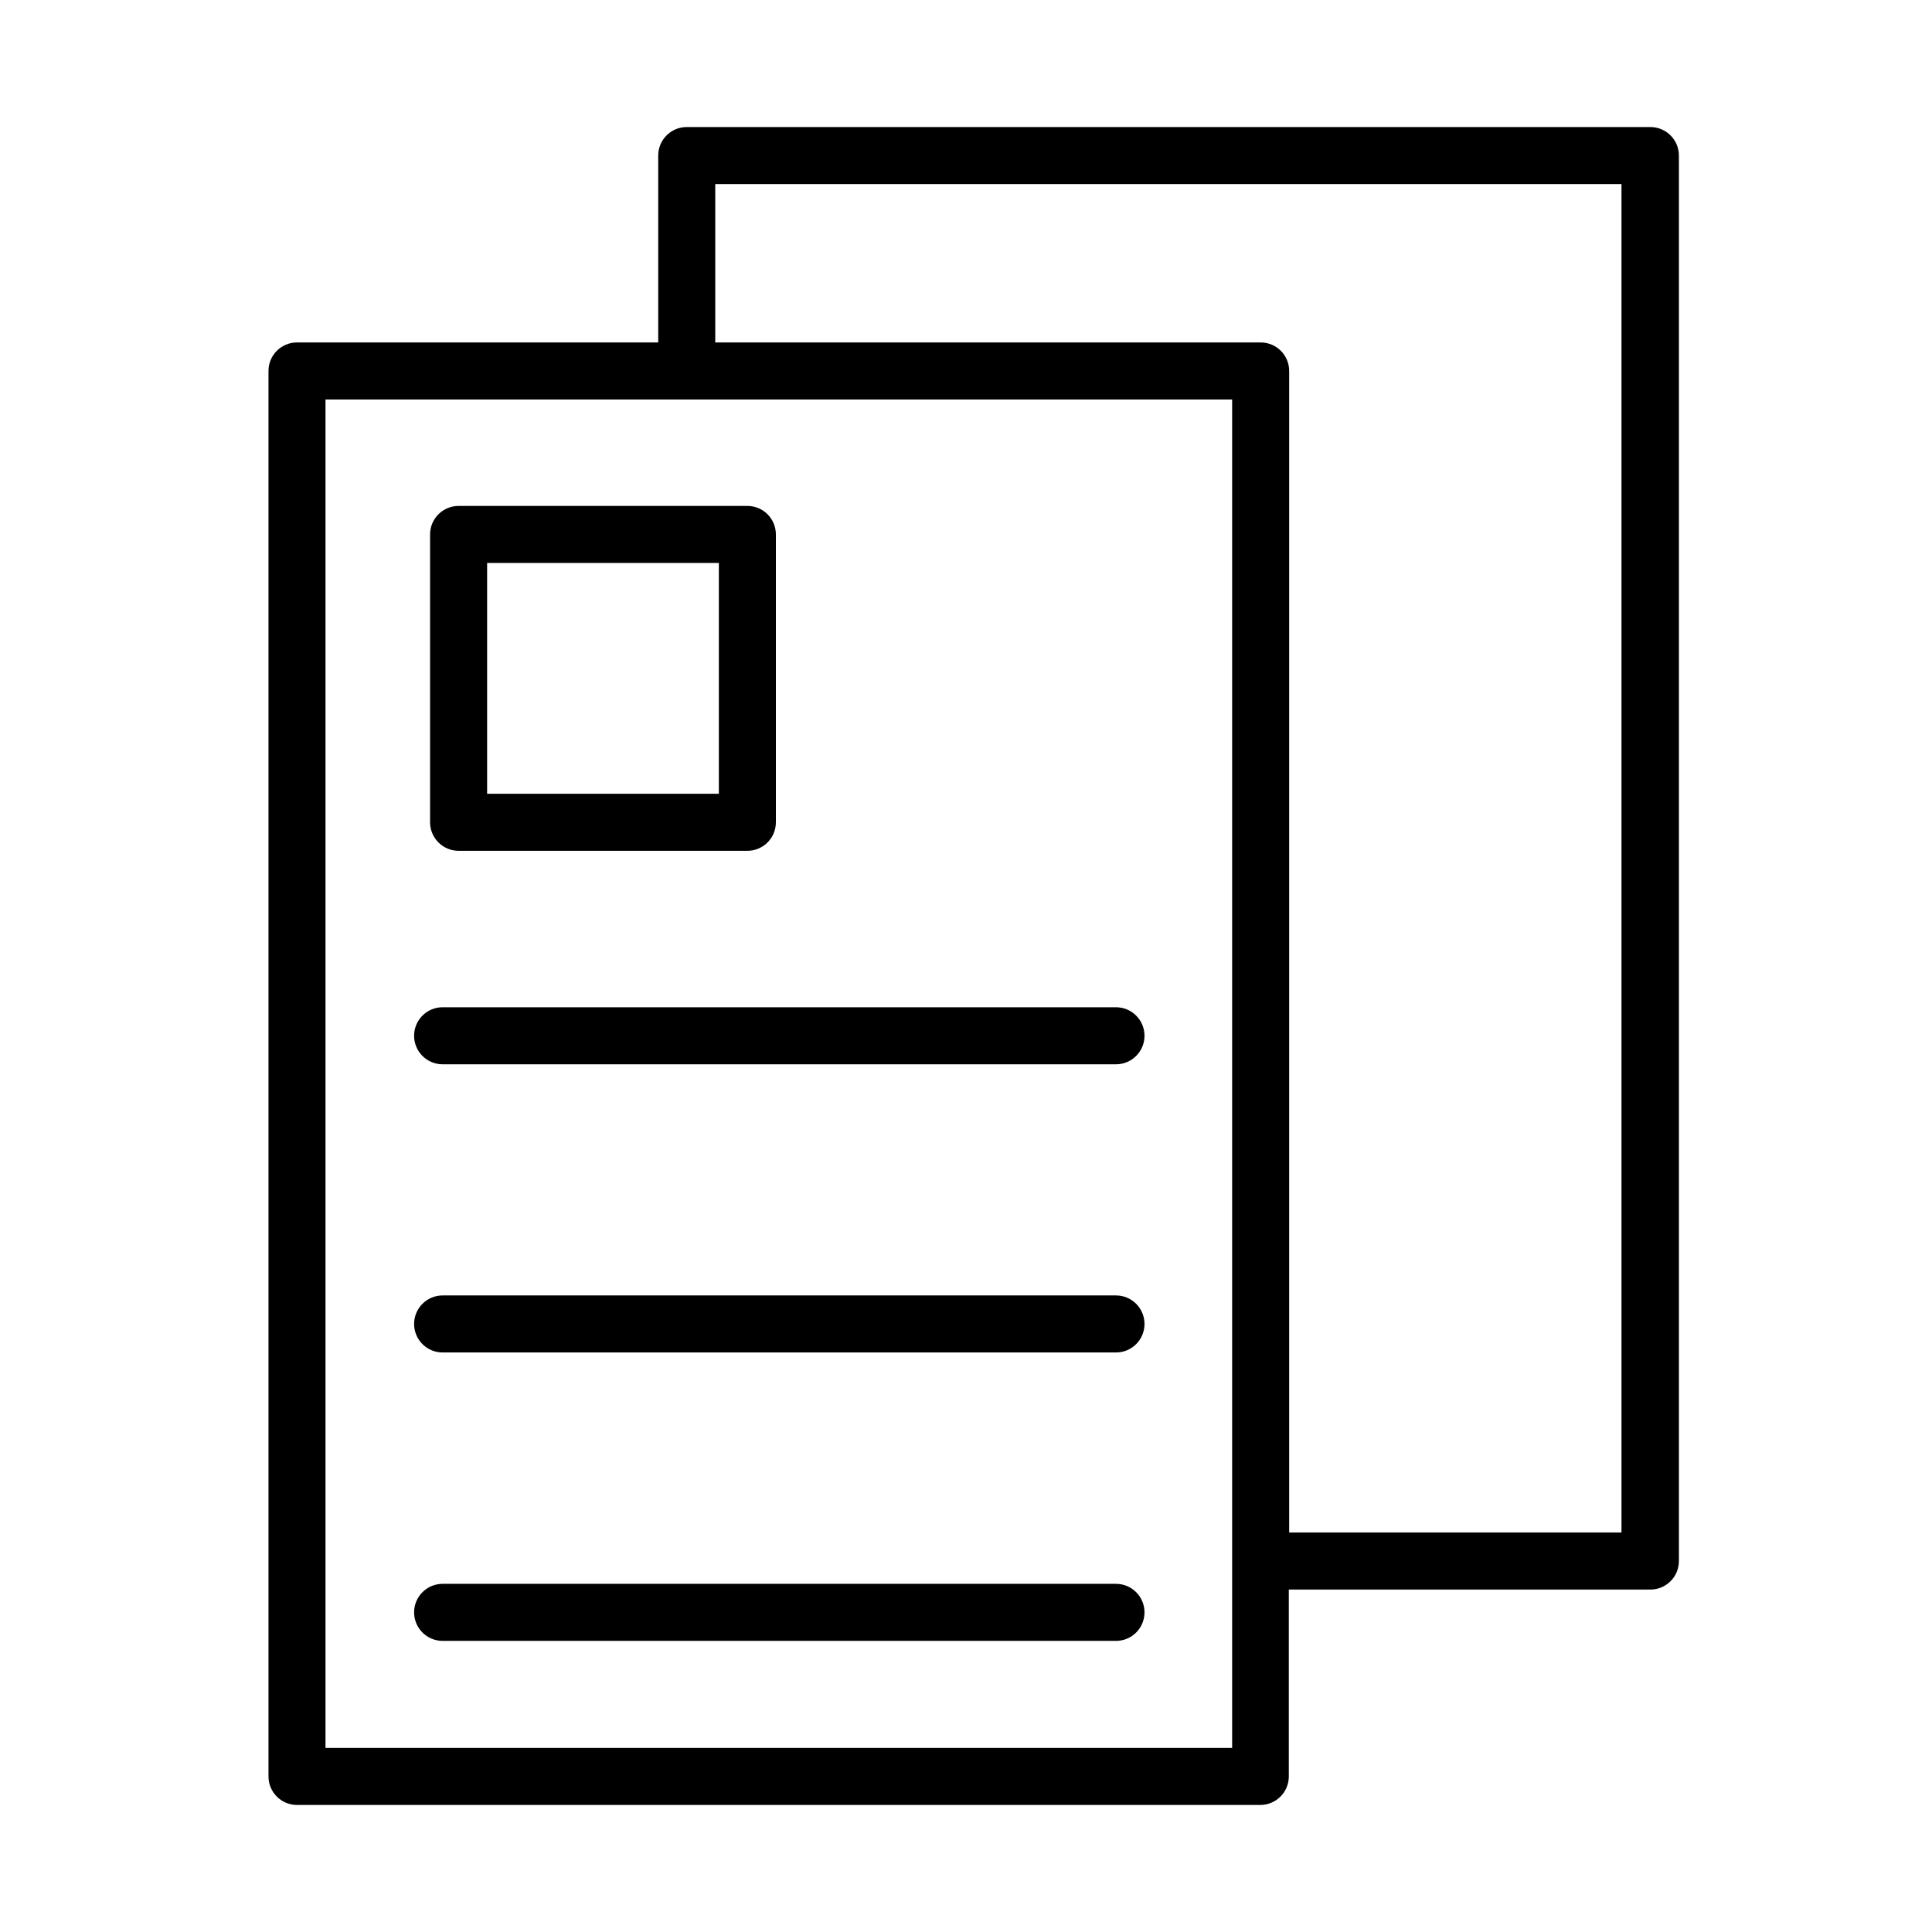
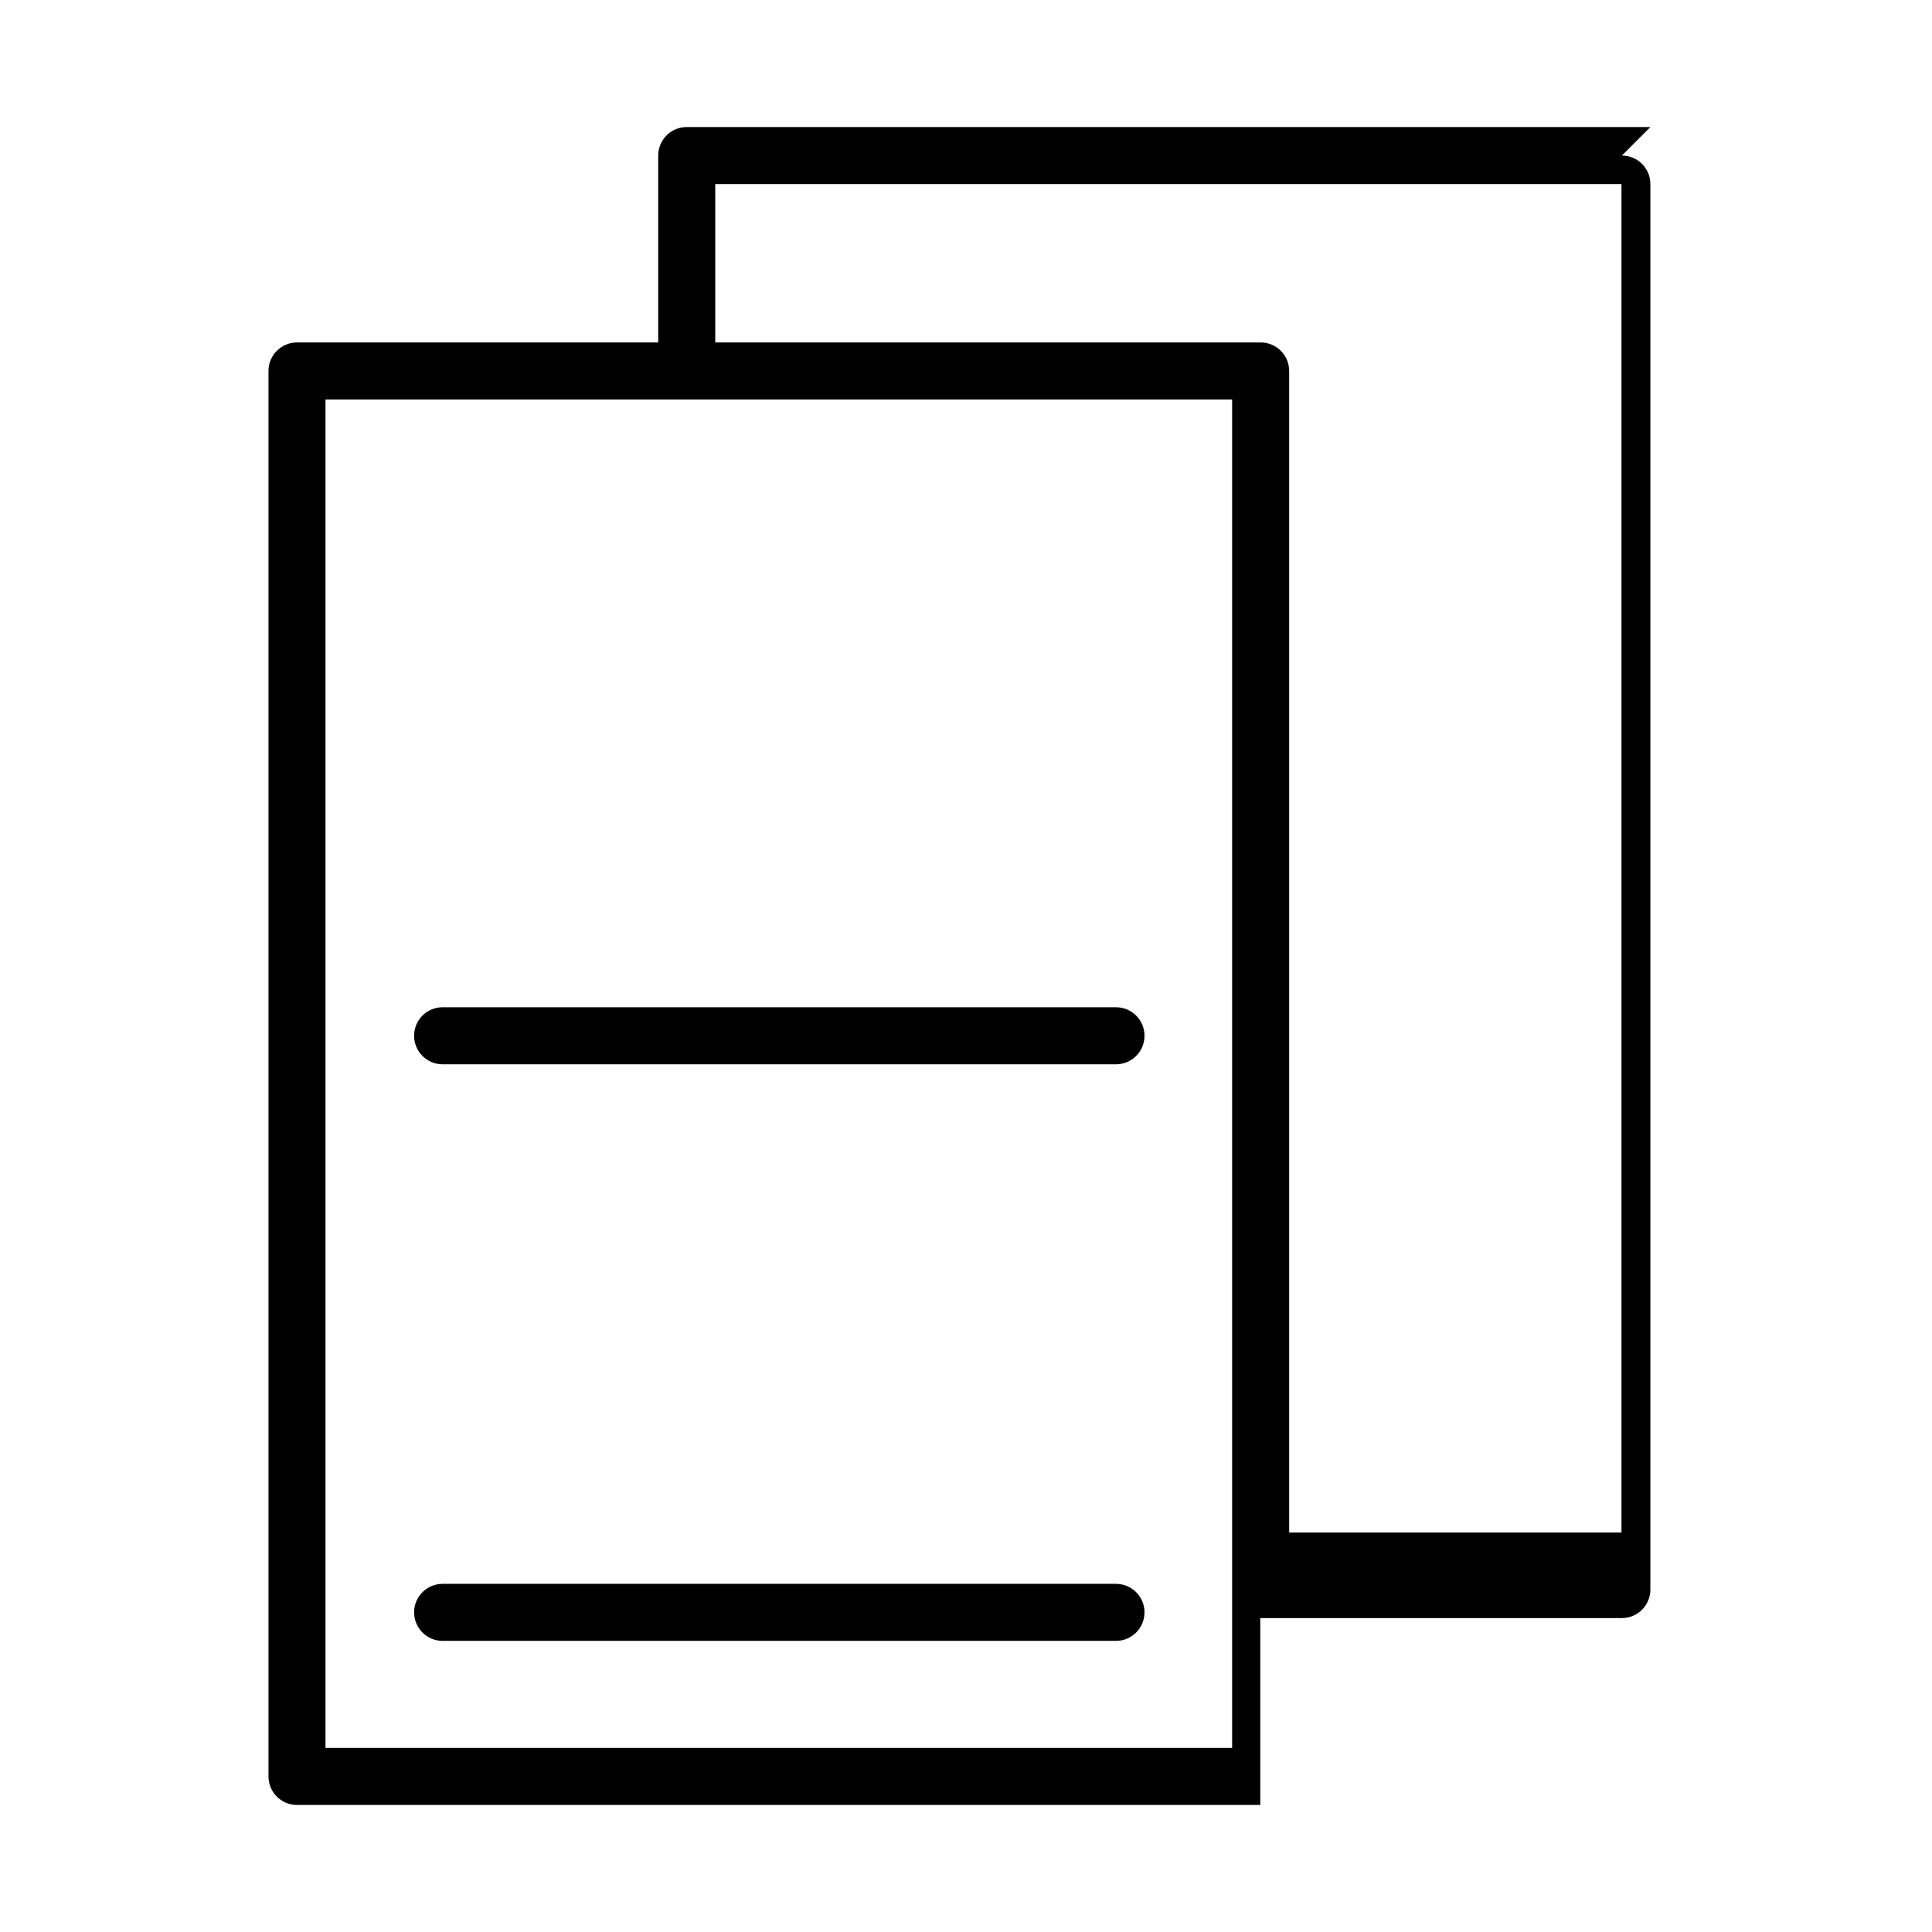
<svg xmlns="http://www.w3.org/2000/svg" fill="#000000" width="800px" height="800px" version="1.1" viewBox="144 144 512 512">
  <g>
-     <path d="m581.37 177.67h-255.38c-4.172 0-7.555 3.383-7.555 7.555v49.527h-95.727c-4.172 0-7.555 3.383-7.555 7.555v372.47c0 4.172 3.383 7.555 7.555 7.555h255.28c4.172 0 7.559-3.383 7.559-7.555v-49.527h95.824c4.172 0 7.555-3.383 7.555-7.555v-372.47c0-4.172-3.383-7.555-7.555-7.555zm-110.84 429.55h-240.27v-357.35h240.27zm103.18-57.082h-88.066v-307.83c0-4.172-3.383-7.555-7.555-7.555h-144.54v-41.969h240.16z" />
-     <path d="m341.81 369.47h-76.277c-4.172 0-7.559-3.383-7.559-7.559v-76.277c0-4.172 3.387-7.555 7.559-7.555h76.277c2.047-0.07 4.035 0.695 5.508 2.121s2.301 3.387 2.301 5.434v76.277c0 2.051-0.828 4.012-2.301 5.434-1.473 1.426-3.461 2.191-5.508 2.125zm-68.719-15.113 61.414-0.004v-61.16h-61.414z" />
+     <path d="m581.37 177.67h-255.38c-4.172 0-7.555 3.383-7.555 7.555v49.527h-95.727c-4.172 0-7.555 3.383-7.555 7.555v372.47c0 4.172 3.383 7.555 7.555 7.555h255.28v-49.527h95.824c4.172 0 7.555-3.383 7.555-7.555v-372.47c0-4.172-3.383-7.555-7.555-7.555zm-110.84 429.55h-240.27v-357.35h240.27zm103.18-57.082h-88.066v-307.83c0-4.172-3.383-7.555-7.555-7.555h-144.54v-41.969h240.16z" />
    <path d="m439.75 426.05h-178.45c-4.176 0-7.559-3.387-7.559-7.559s3.383-7.559 7.559-7.559h178.45c4.172 0 7.555 3.387 7.555 7.559s-3.383 7.559-7.555 7.559z" />
-     <path d="m439.75 502.42h-178.45c-4.176 0-7.559-3.383-7.559-7.555 0-4.176 3.383-7.559 7.559-7.559h178.45c4.172 0 7.555 3.383 7.555 7.559 0 4.172-3.383 7.555-7.555 7.555z" />
    <path d="m439.75 578.85h-178.45c-4.176 0-7.559-3.383-7.559-7.559 0-4.172 3.383-7.555 7.559-7.555h178.45c4.172 0 7.555 3.383 7.555 7.555 0 4.176-3.383 7.559-7.555 7.559z" />
  </g>
</svg>